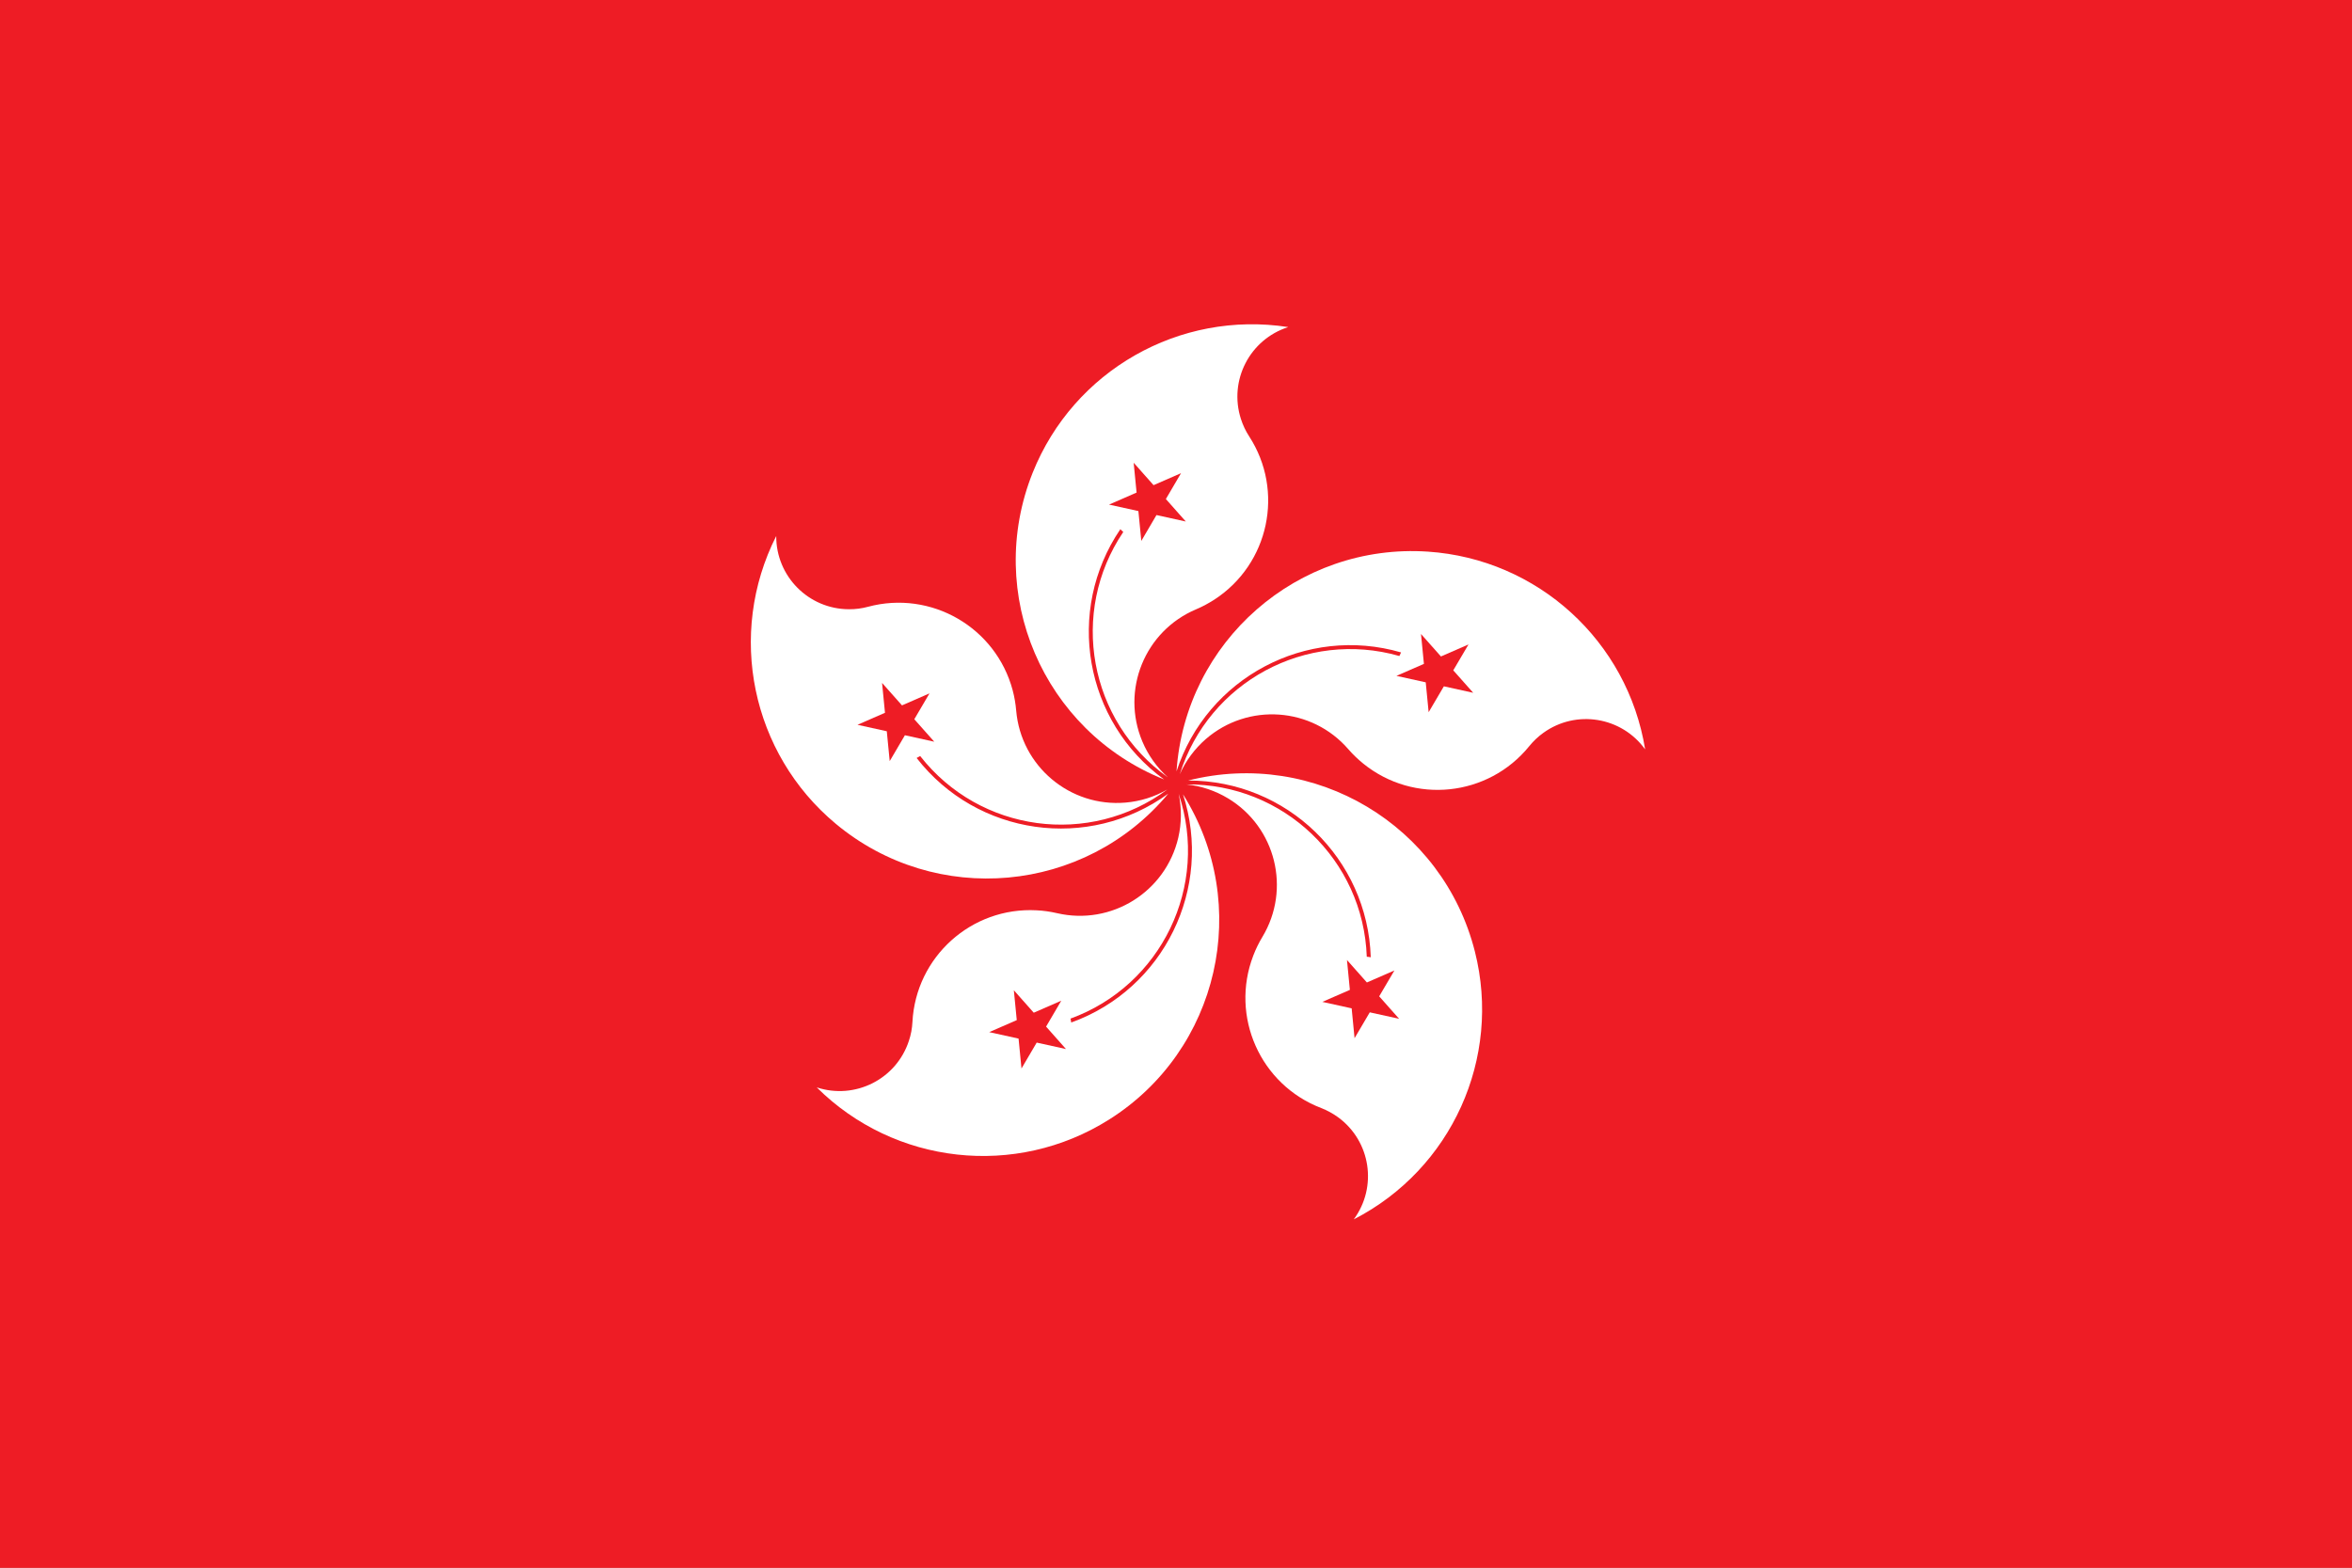
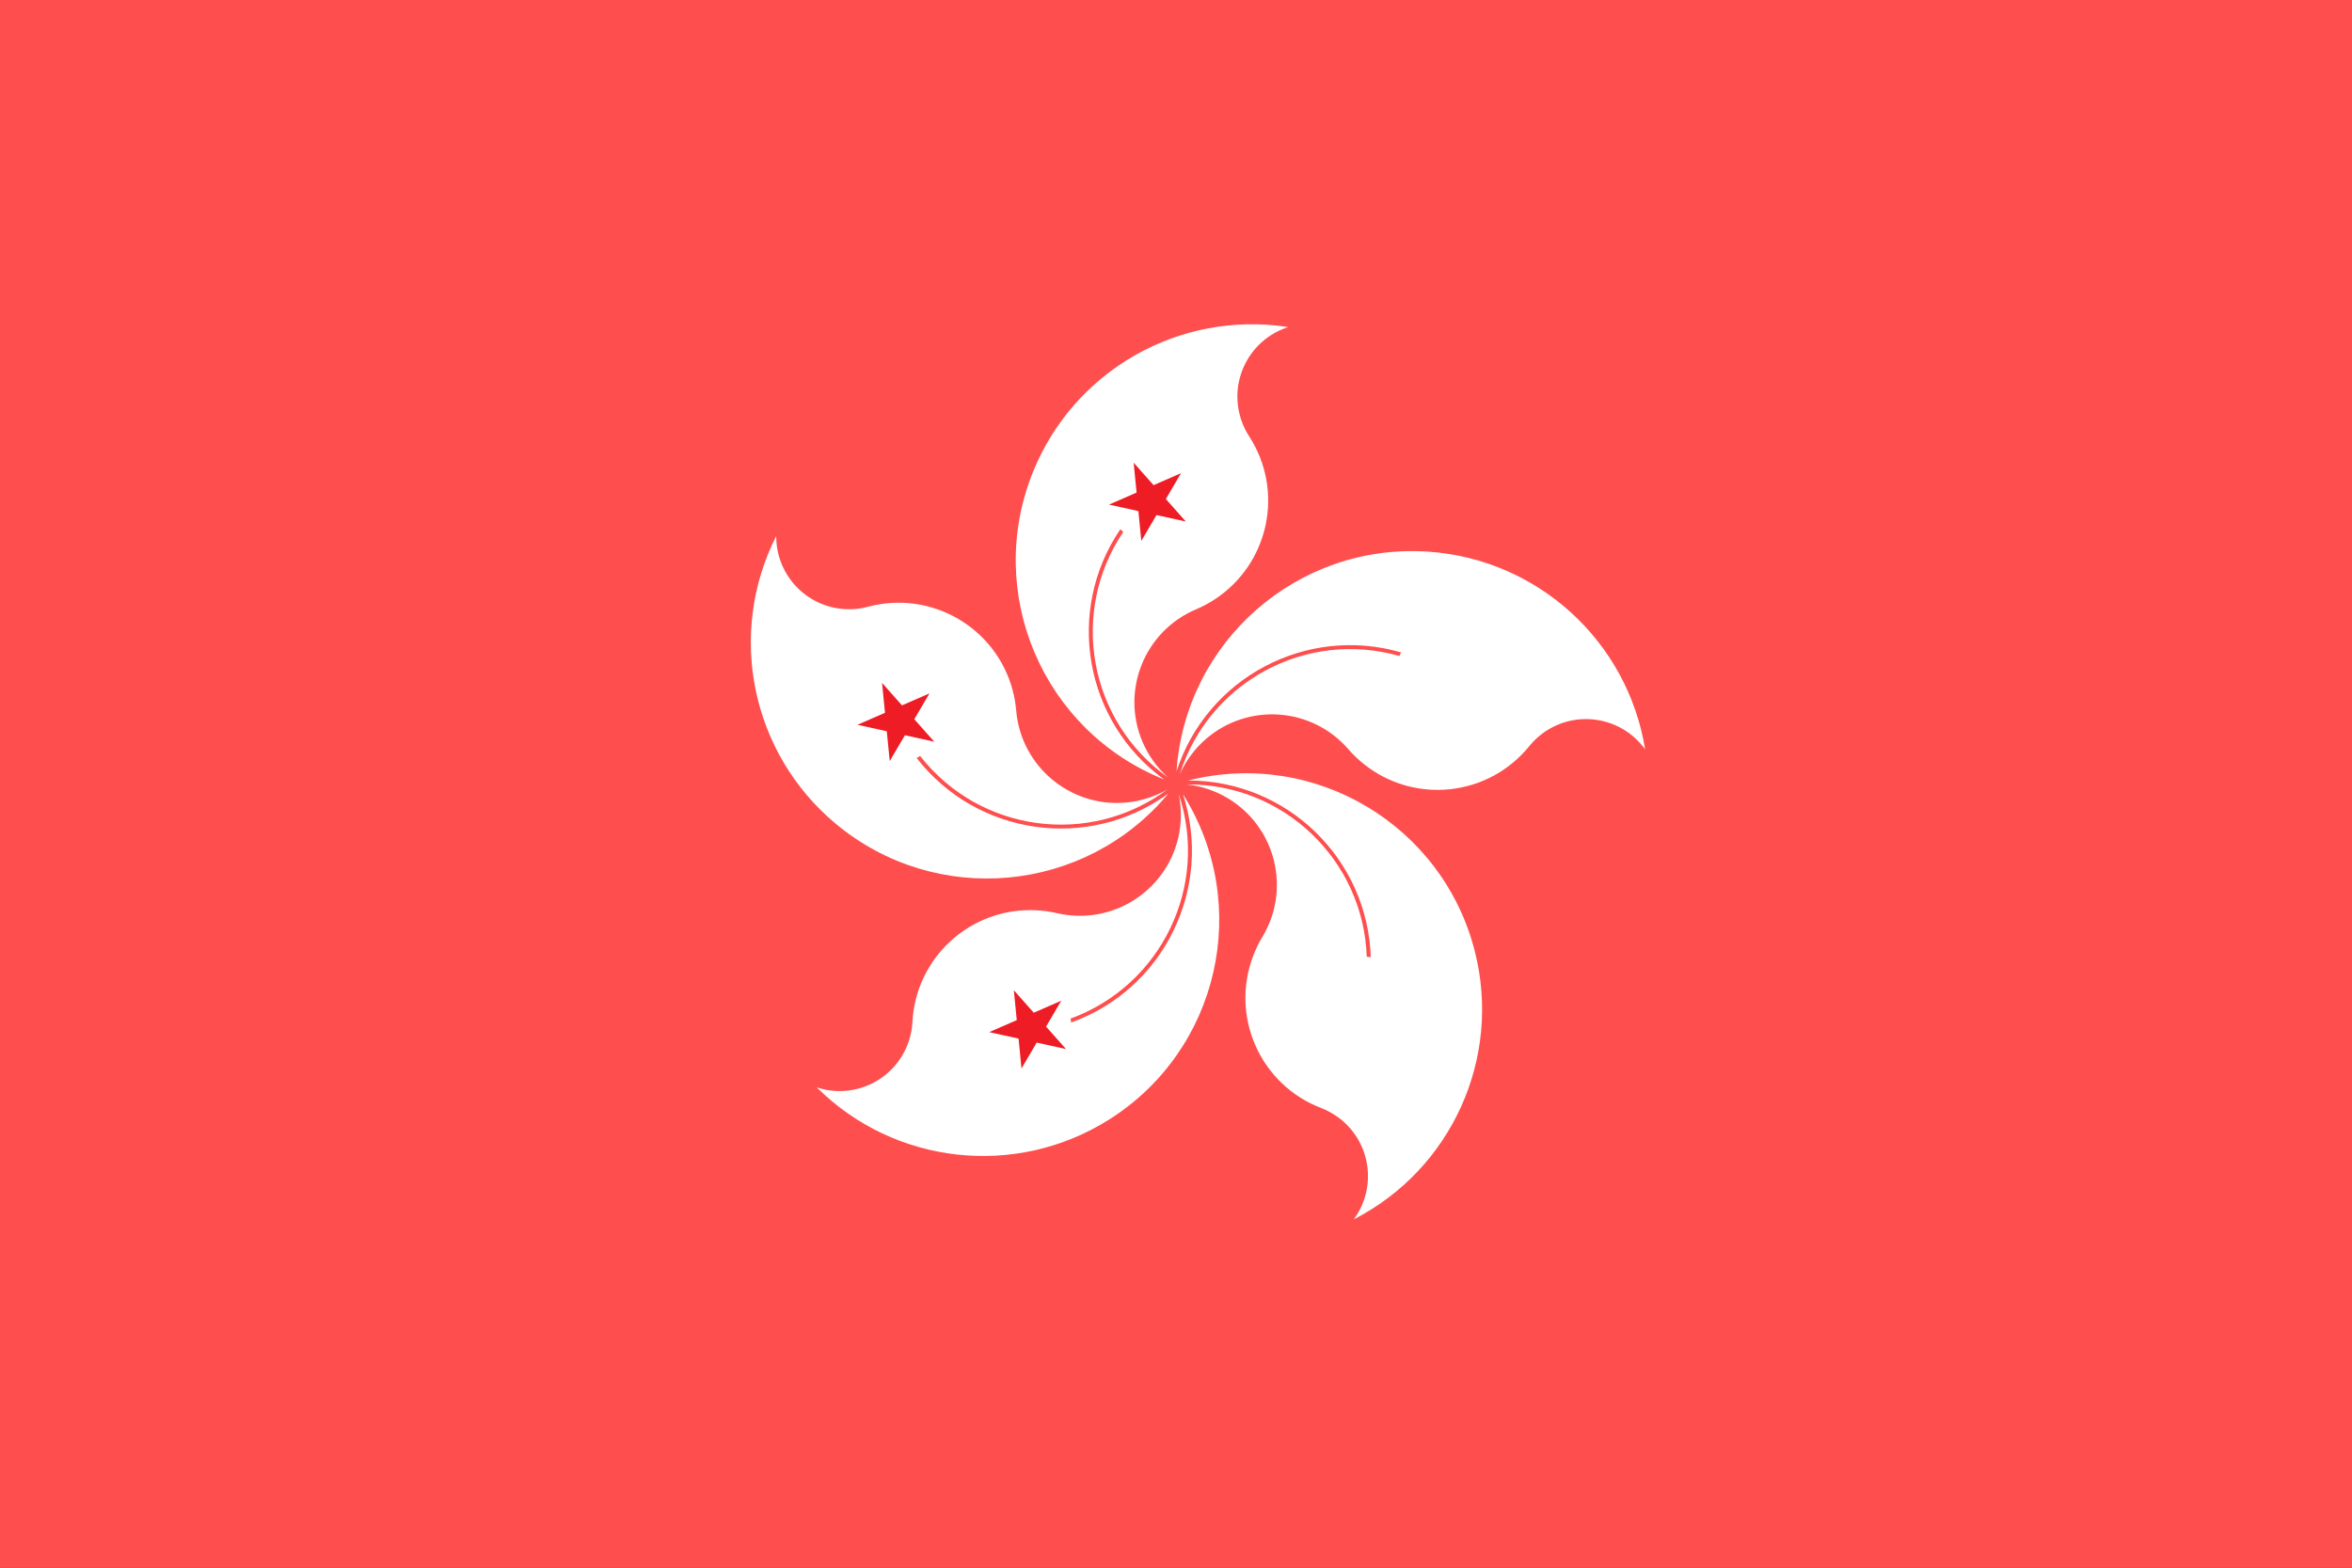
<svg xmlns="http://www.w3.org/2000/svg" width="36" height="24" viewBox="0 0 36 24" fill="none">
  <rect x="0" y="0" width="36" height="24" fill="#333333" stroke="none" />
  <g clip-path="url(#clip0_0_85964)">
    <rect width="36" height="24" fill="#FF4E4E" />
-     <path d="M0 0L36 0L36 24L0 24L0 0Z" fill="#EE1C25" />
    <path d="M19.716 5.008C19.129 5.196 18.805 5.824 18.993 6.412C19.023 6.506 19.065 6.596 19.119 6.679C19.663 7.516 19.425 8.635 18.588 9.179C18.499 9.236 18.405 9.287 18.308 9.328C17.521 9.66 17.153 10.567 17.486 11.354C17.574 11.562 17.707 11.748 17.875 11.9C16.667 11.04 16.364 9.374 17.193 8.144C17.177 8.13 17.162 8.117 17.148 8.102C16.301 9.351 16.597 11.046 17.818 11.933C15.965 11.191 15.065 9.088 15.807 7.235C16.433 5.673 18.053 4.75 19.716 5.007" fill="white" />
    <path d="M18.077 7.244L16.975 7.725L18.15 7.984L17.352 7.084L17.469 8.281" fill="#EE1C25" />
    <path d="M25.181 11.473C24.821 10.972 24.123 10.859 23.623 11.219C23.542 11.277 23.47 11.346 23.407 11.423C22.779 12.198 21.642 12.318 20.866 11.69C20.784 11.623 20.707 11.55 20.638 11.47C20.079 10.824 19.103 10.755 18.457 11.314C18.287 11.462 18.15 11.646 18.058 11.853C18.502 10.438 19.994 9.635 21.419 10.043C21.427 10.024 21.436 10.006 21.445 9.988C19.996 9.567 18.474 10.374 18.008 11.809C18.142 9.818 19.864 8.312 21.855 8.445C23.534 8.557 24.913 9.813 25.181 11.474" fill="white" />
-     <path d="M22.549 10.606L21.75 9.706L21.867 10.903L22.477 9.866L21.374 10.347" fill="#EE1C25" />
    <path d="M12.501 16.647C13.087 16.84 13.719 16.522 13.911 15.936C13.943 15.842 13.961 15.744 13.966 15.645C14.018 14.649 14.868 13.883 15.865 13.936C15.971 13.941 16.076 13.956 16.179 13.98C17.011 14.173 17.841 13.656 18.035 12.824C18.086 12.604 18.088 12.375 18.041 12.153C18.513 13.559 17.779 15.086 16.385 15.594C16.39 15.614 16.394 15.634 16.396 15.654C17.816 15.142 18.573 13.595 18.107 12.16C19.169 13.849 18.661 16.08 16.972 17.142C15.548 18.038 13.694 17.833 12.501 16.647" fill="white" />
    <path d="M15.141 15.801L16.316 16.06L15.518 15.16L15.635 16.358L16.244 15.32" fill="#EE1C25" />
    <path d="M20.722 18.666C21.087 18.169 20.98 17.47 20.482 17.105C20.402 17.047 20.314 16.999 20.222 16.963C19.29 16.606 18.825 15.561 19.183 14.629C19.221 14.53 19.267 14.435 19.322 14.344C19.763 13.613 19.527 12.662 18.796 12.222C18.602 12.105 18.385 12.032 18.16 12.009C19.643 11.994 20.868 13.164 20.92 14.647C20.941 14.648 20.961 14.651 20.981 14.655C20.933 13.146 19.696 11.948 18.186 11.949C20.122 11.46 22.086 12.633 22.575 14.568C22.987 16.199 22.219 17.898 20.722 18.667" fill="white" />
-     <path d="M20.733 15.894L21.343 14.857L20.24 15.338L21.415 15.597L20.617 14.697" fill="#EE1C25" />
    <path d="M11.881 8.206C11.878 8.823 12.376 9.325 12.993 9.327C13.092 9.328 13.191 9.315 13.287 9.289C14.251 9.031 15.242 9.603 15.5 10.567C15.527 10.669 15.545 10.774 15.554 10.88C15.628 11.73 16.377 12.36 17.228 12.287C17.453 12.268 17.672 12.199 17.868 12.086C16.676 12.97 14.998 12.743 14.084 11.574C14.067 11.585 14.049 11.595 14.03 11.604C14.956 12.796 16.661 13.037 17.882 12.15C16.603 13.683 14.325 13.889 12.792 12.611C11.5 11.534 11.122 9.707 11.881 8.206" fill="white" />
    <path d="M13.501 10.455L13.618 11.652L14.227 10.615L13.125 11.096L14.3 11.355" fill="#EE1C25" />
  </g>
  <defs>
    <clipPath id="clip0_0_85964">
      <rect width="36" height="24" fill="white" />
    </clipPath>
  </defs>
</svg>